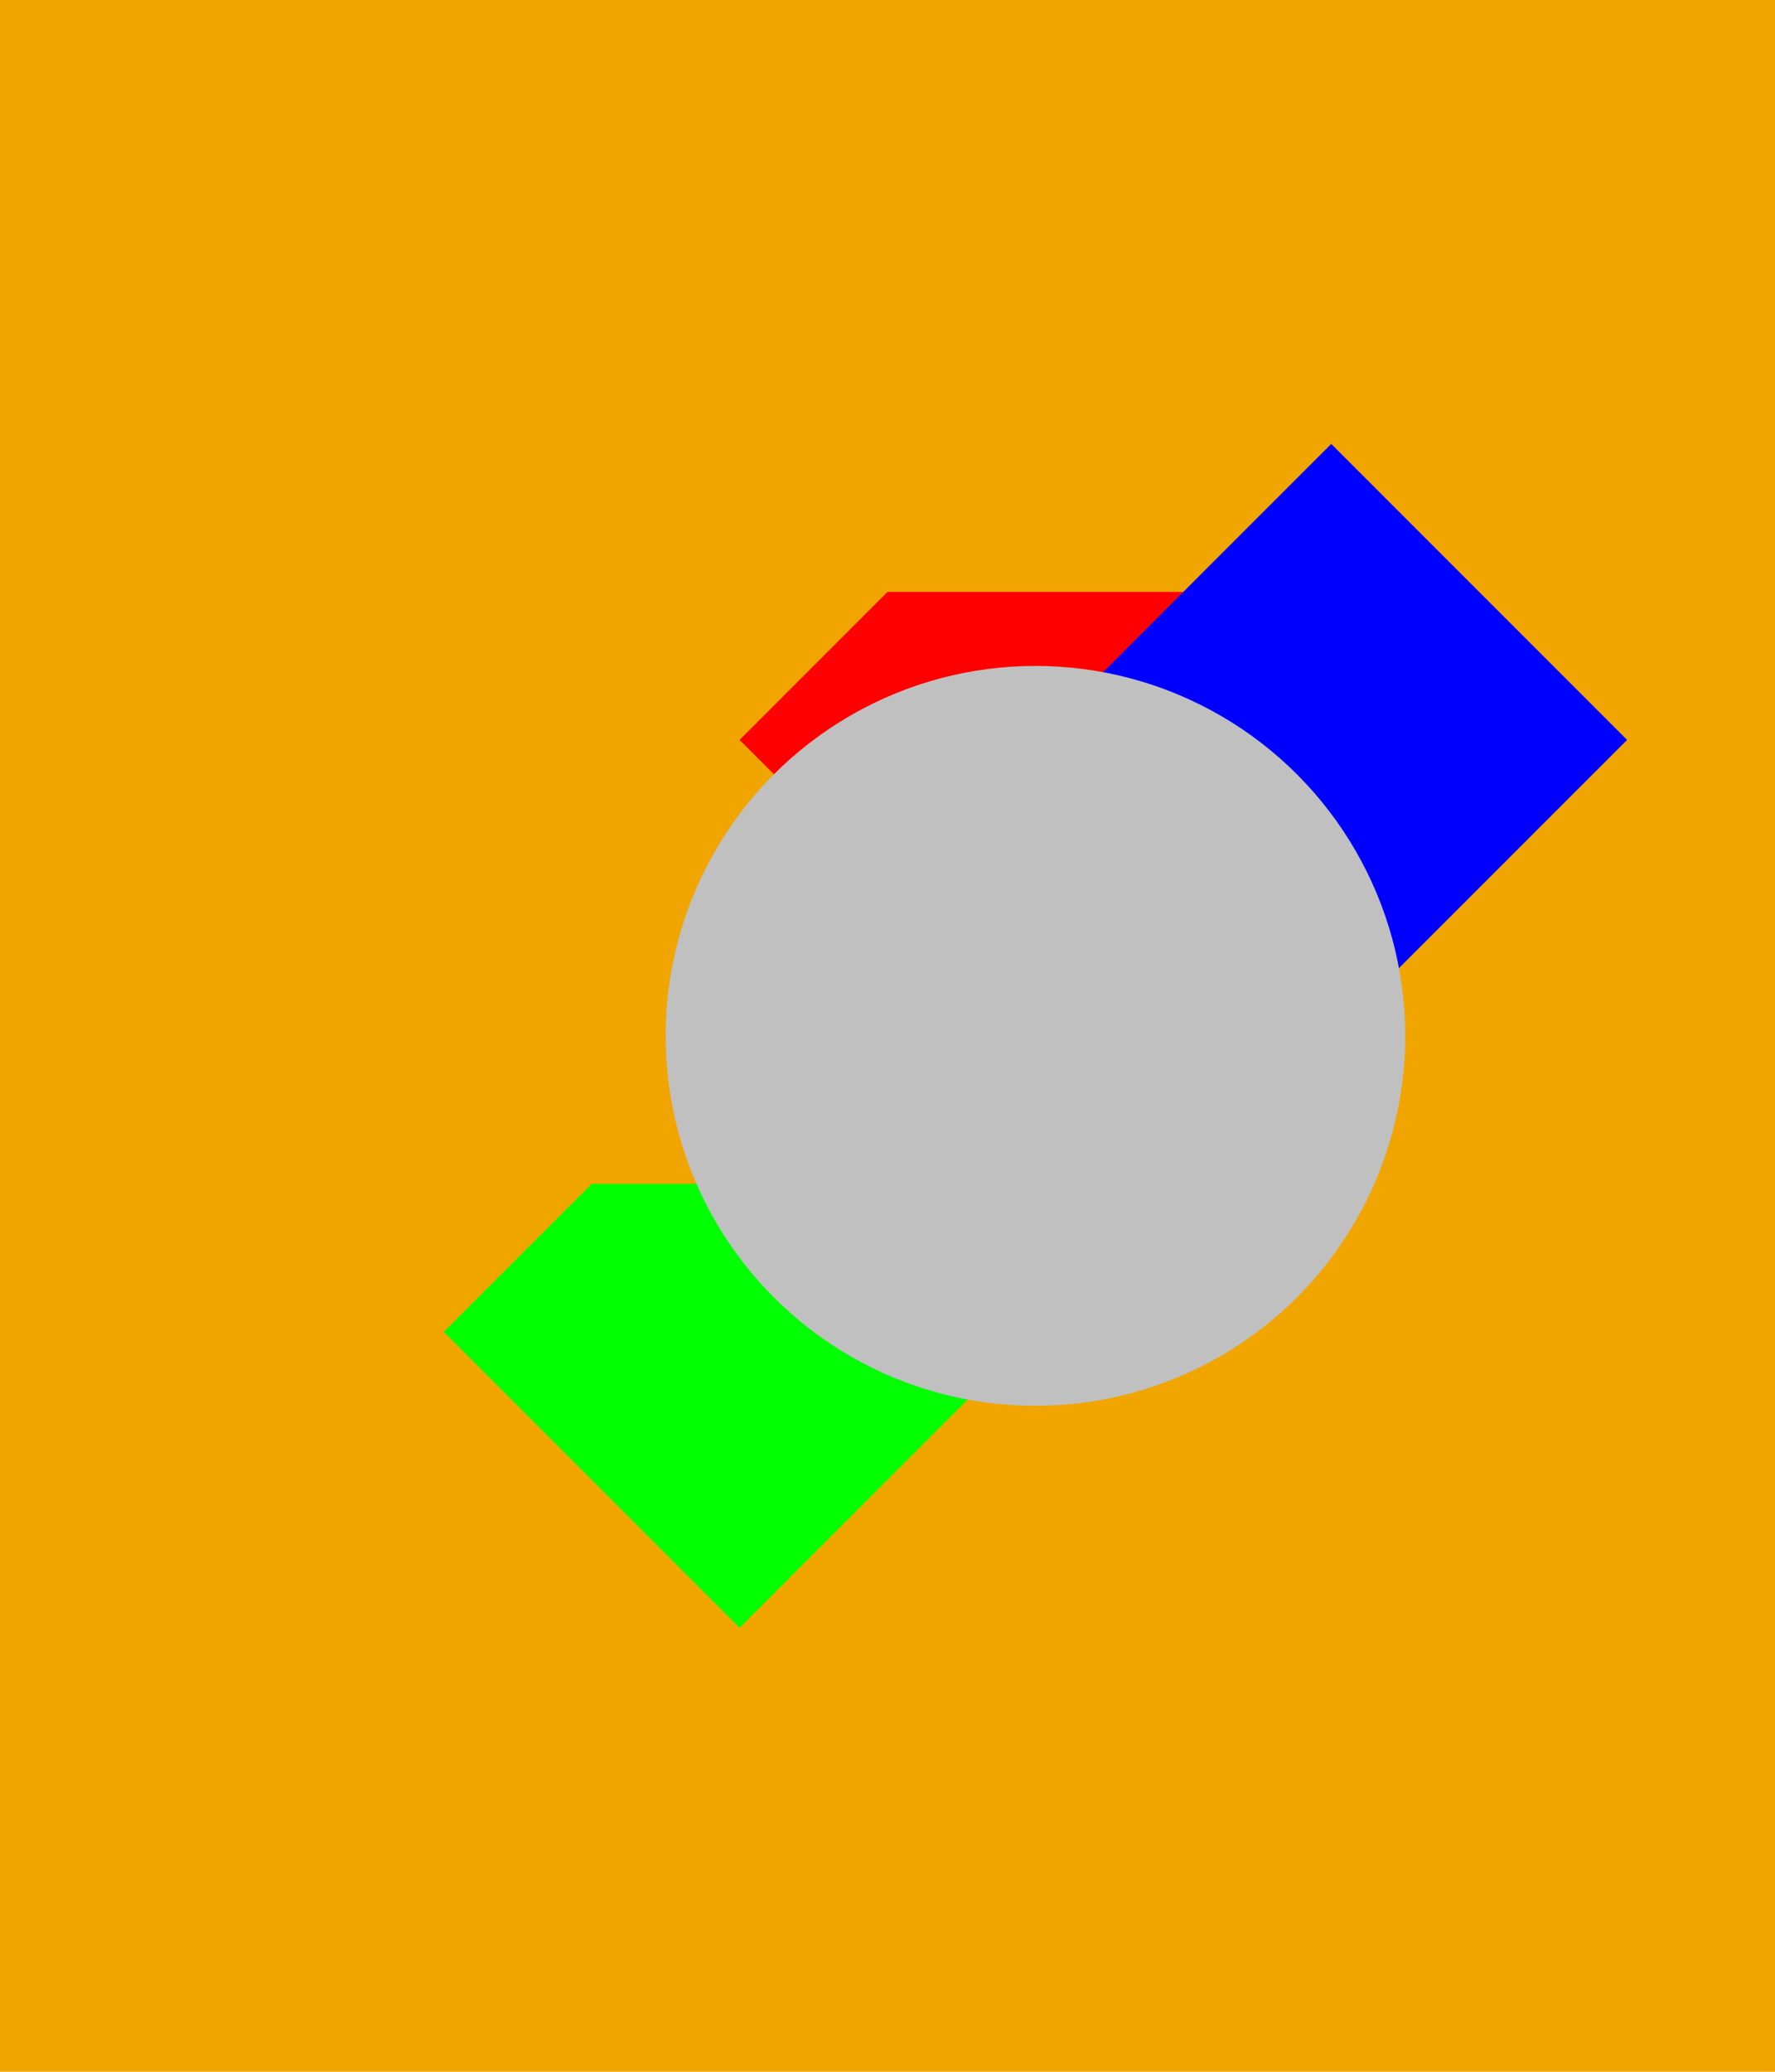
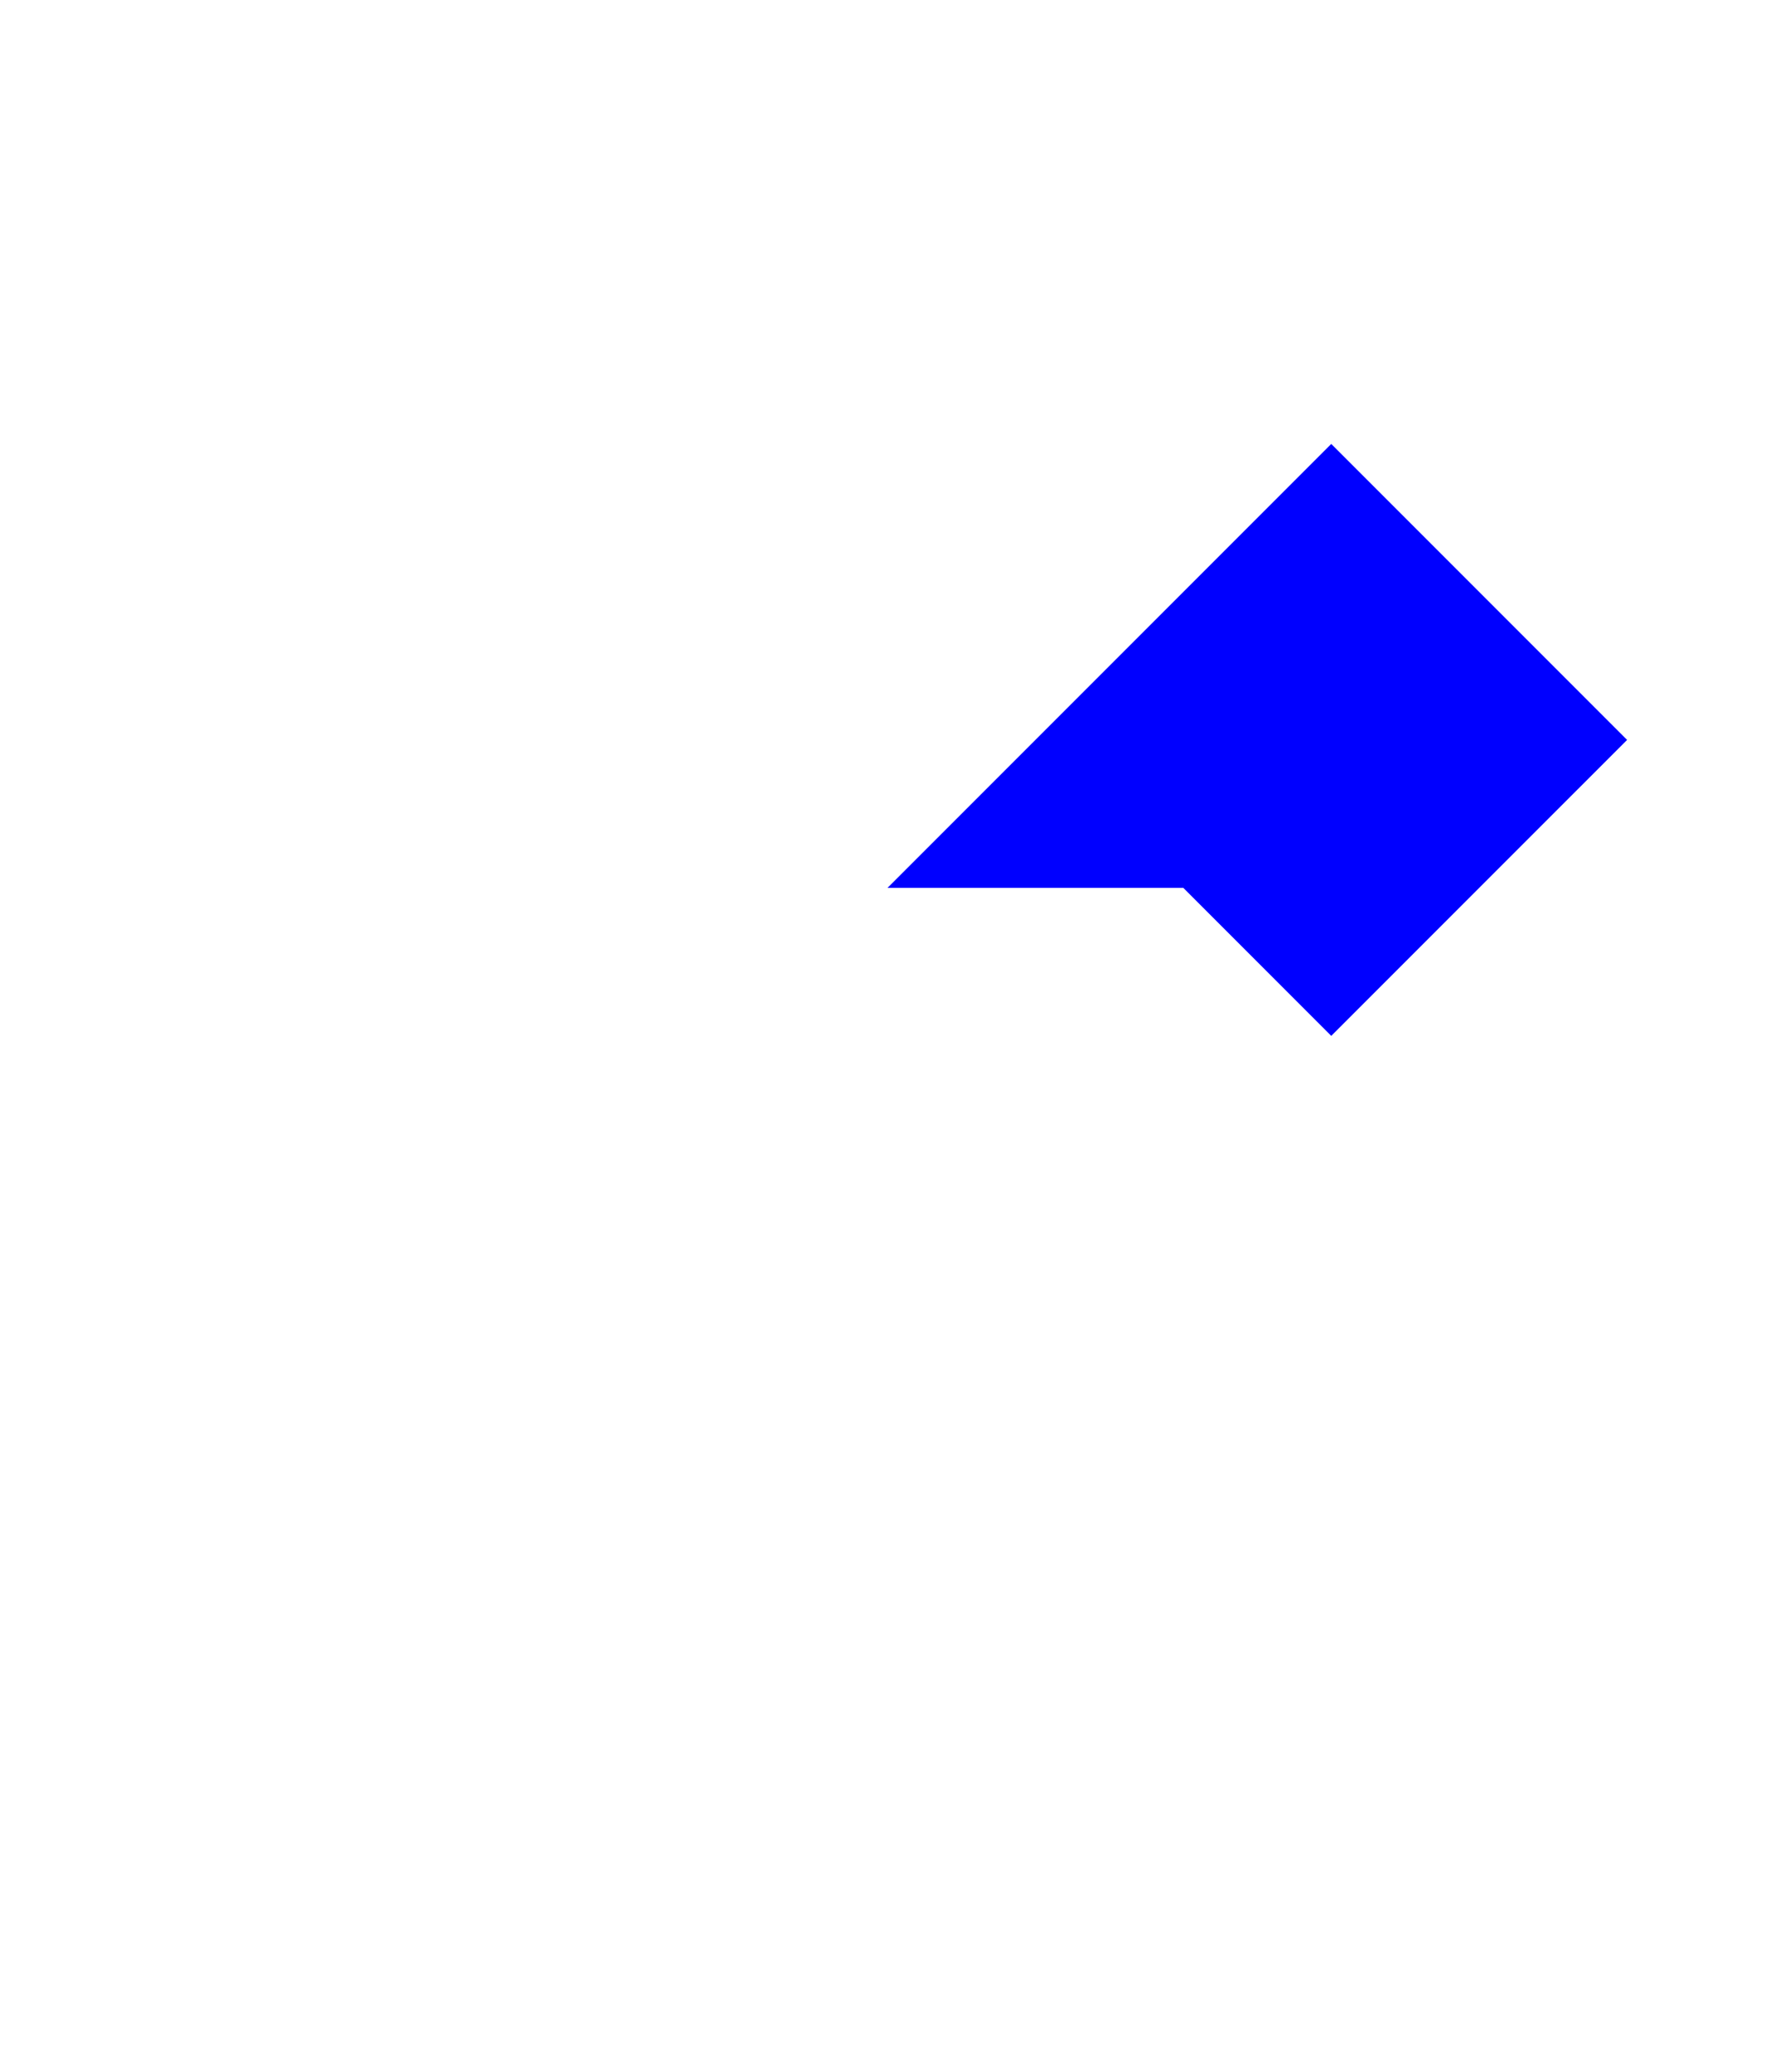
<svg xmlns="http://www.w3.org/2000/svg" width="600" height="700">
-   <rect x="0" y="0" width="100%" height="100%" fill="#f0a500" />
-   <polygon points="250,250 350,350 450,250 400,200 300,200" fill="#ff0000" />
-   <polygon points="150,450 250,550 350,450 300,400 200,400" fill="#00ff00" />
  <polygon points="450,150 550,250 450,350 400,300 300,300" fill="#0000ff" />
-   <circle cx="350" cy="350" r="125" fill="#c0c0c0" />
</svg>